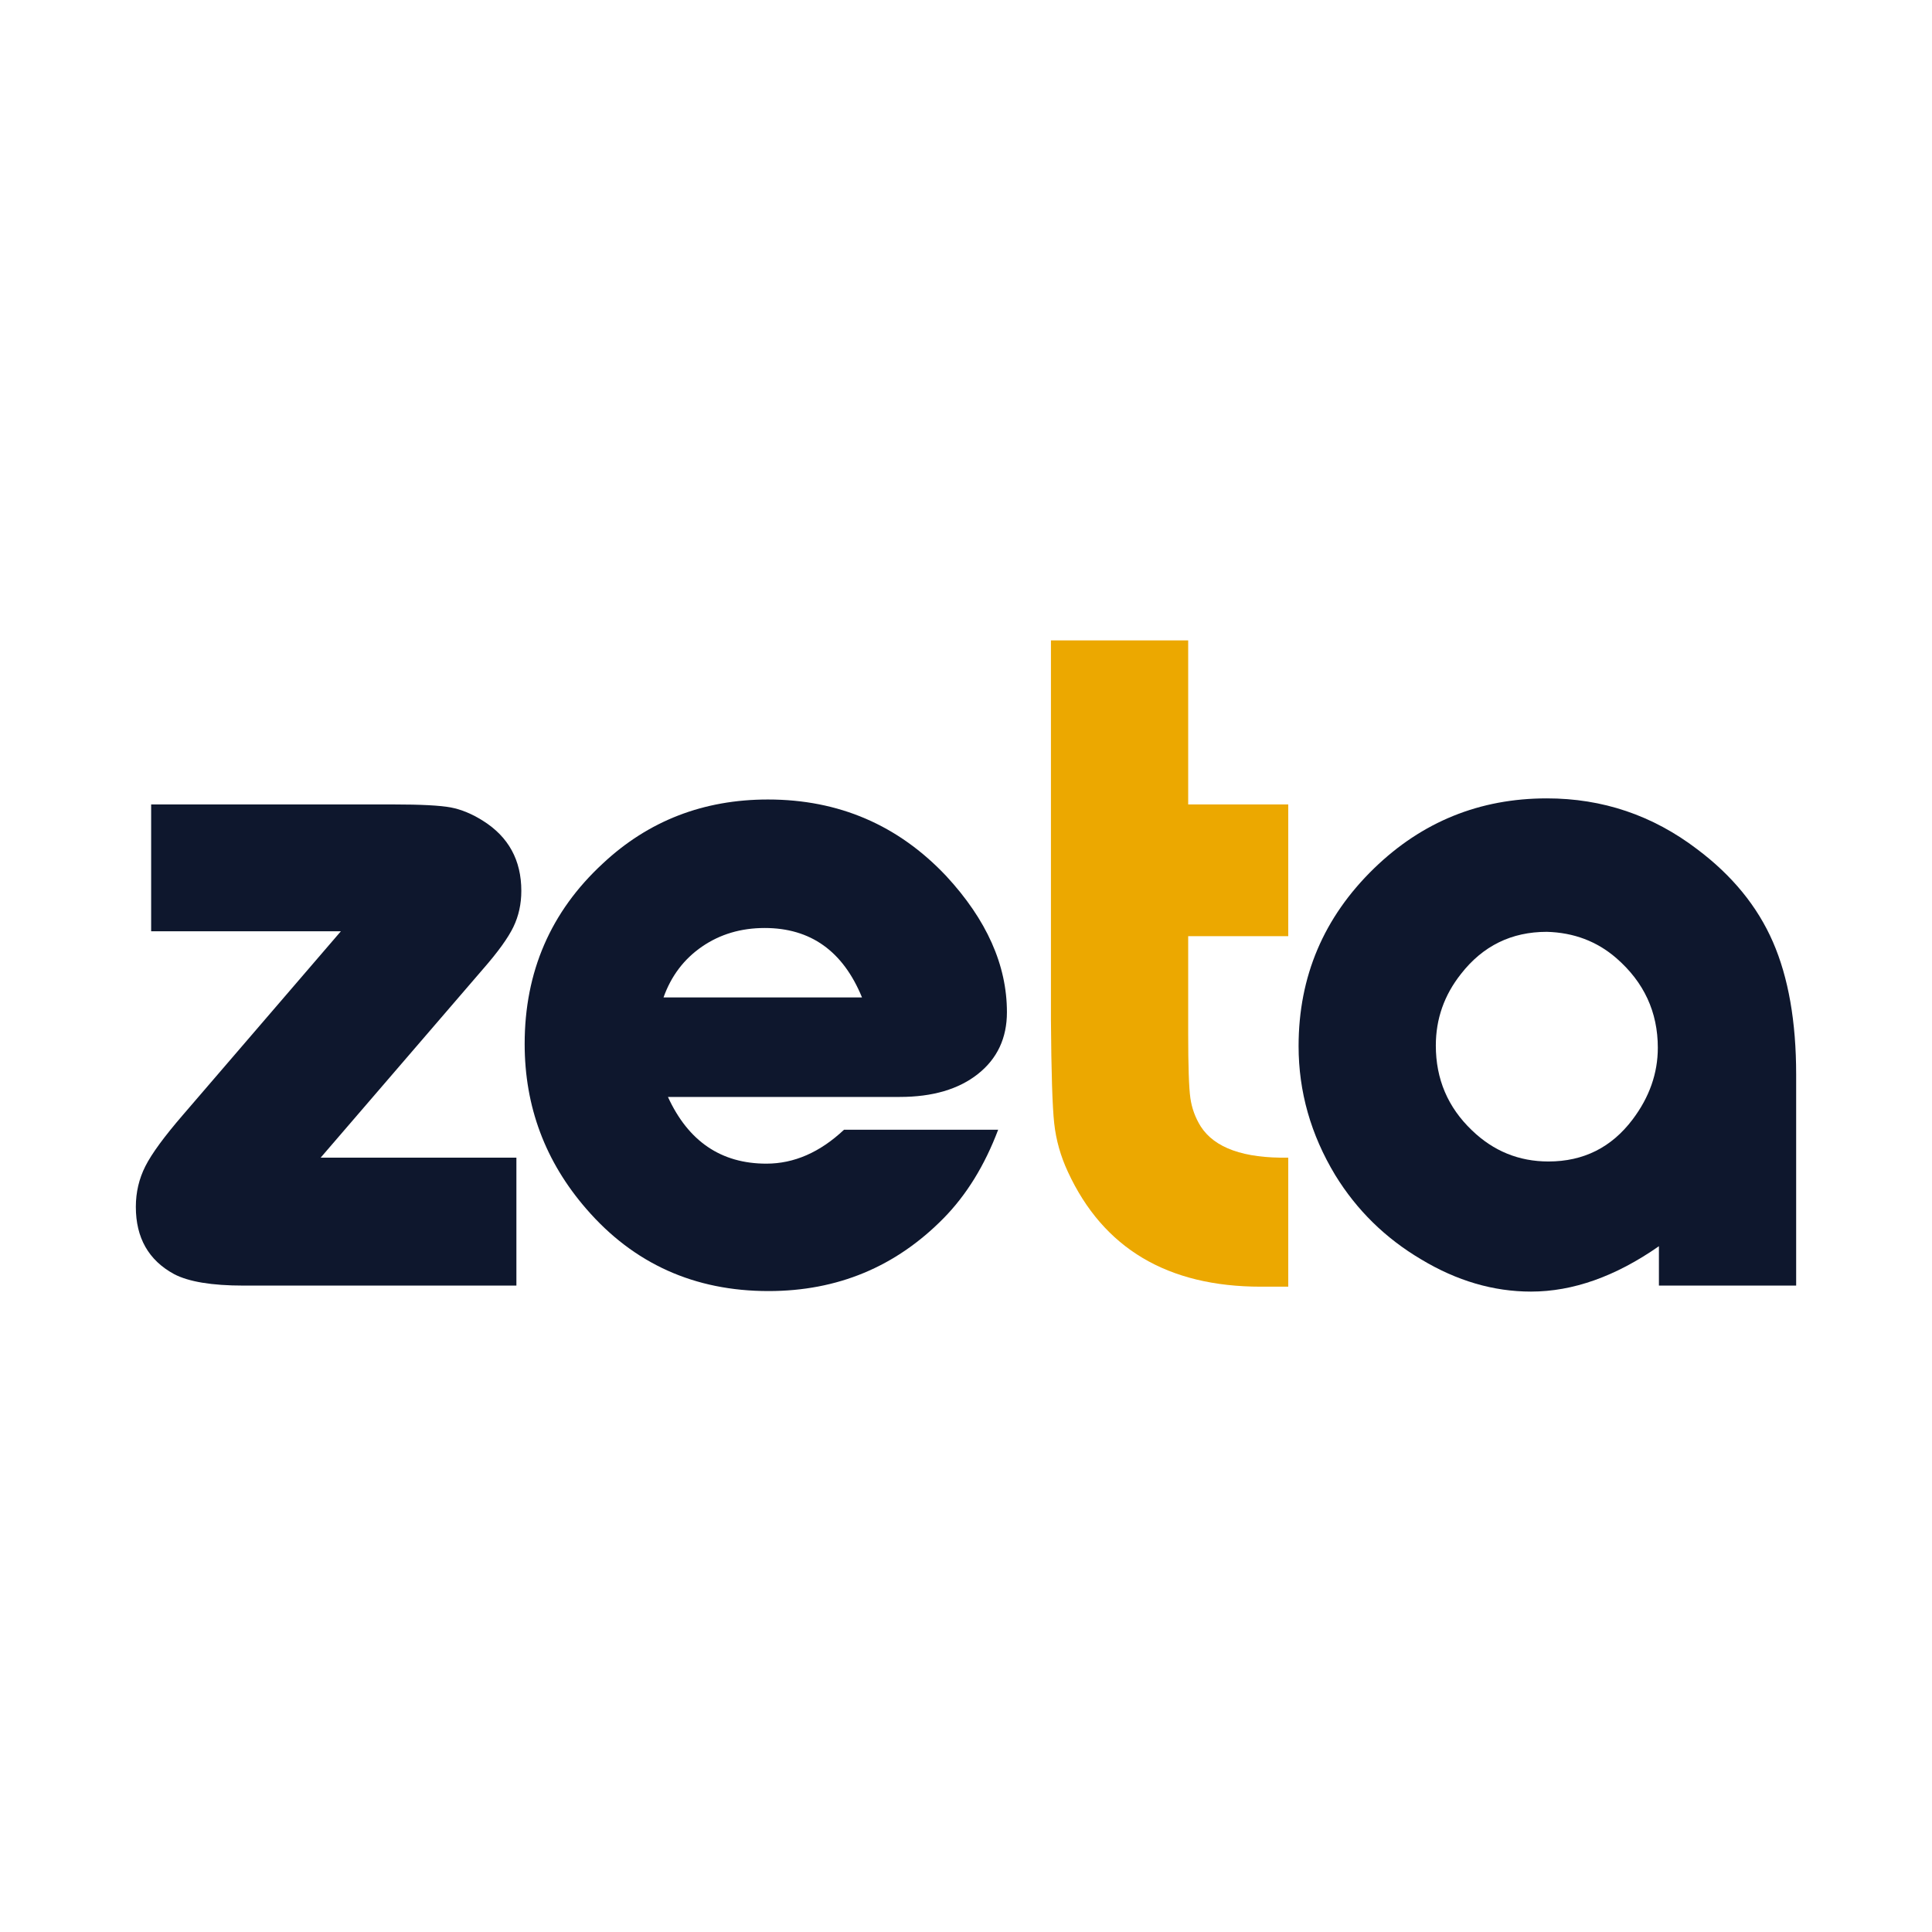
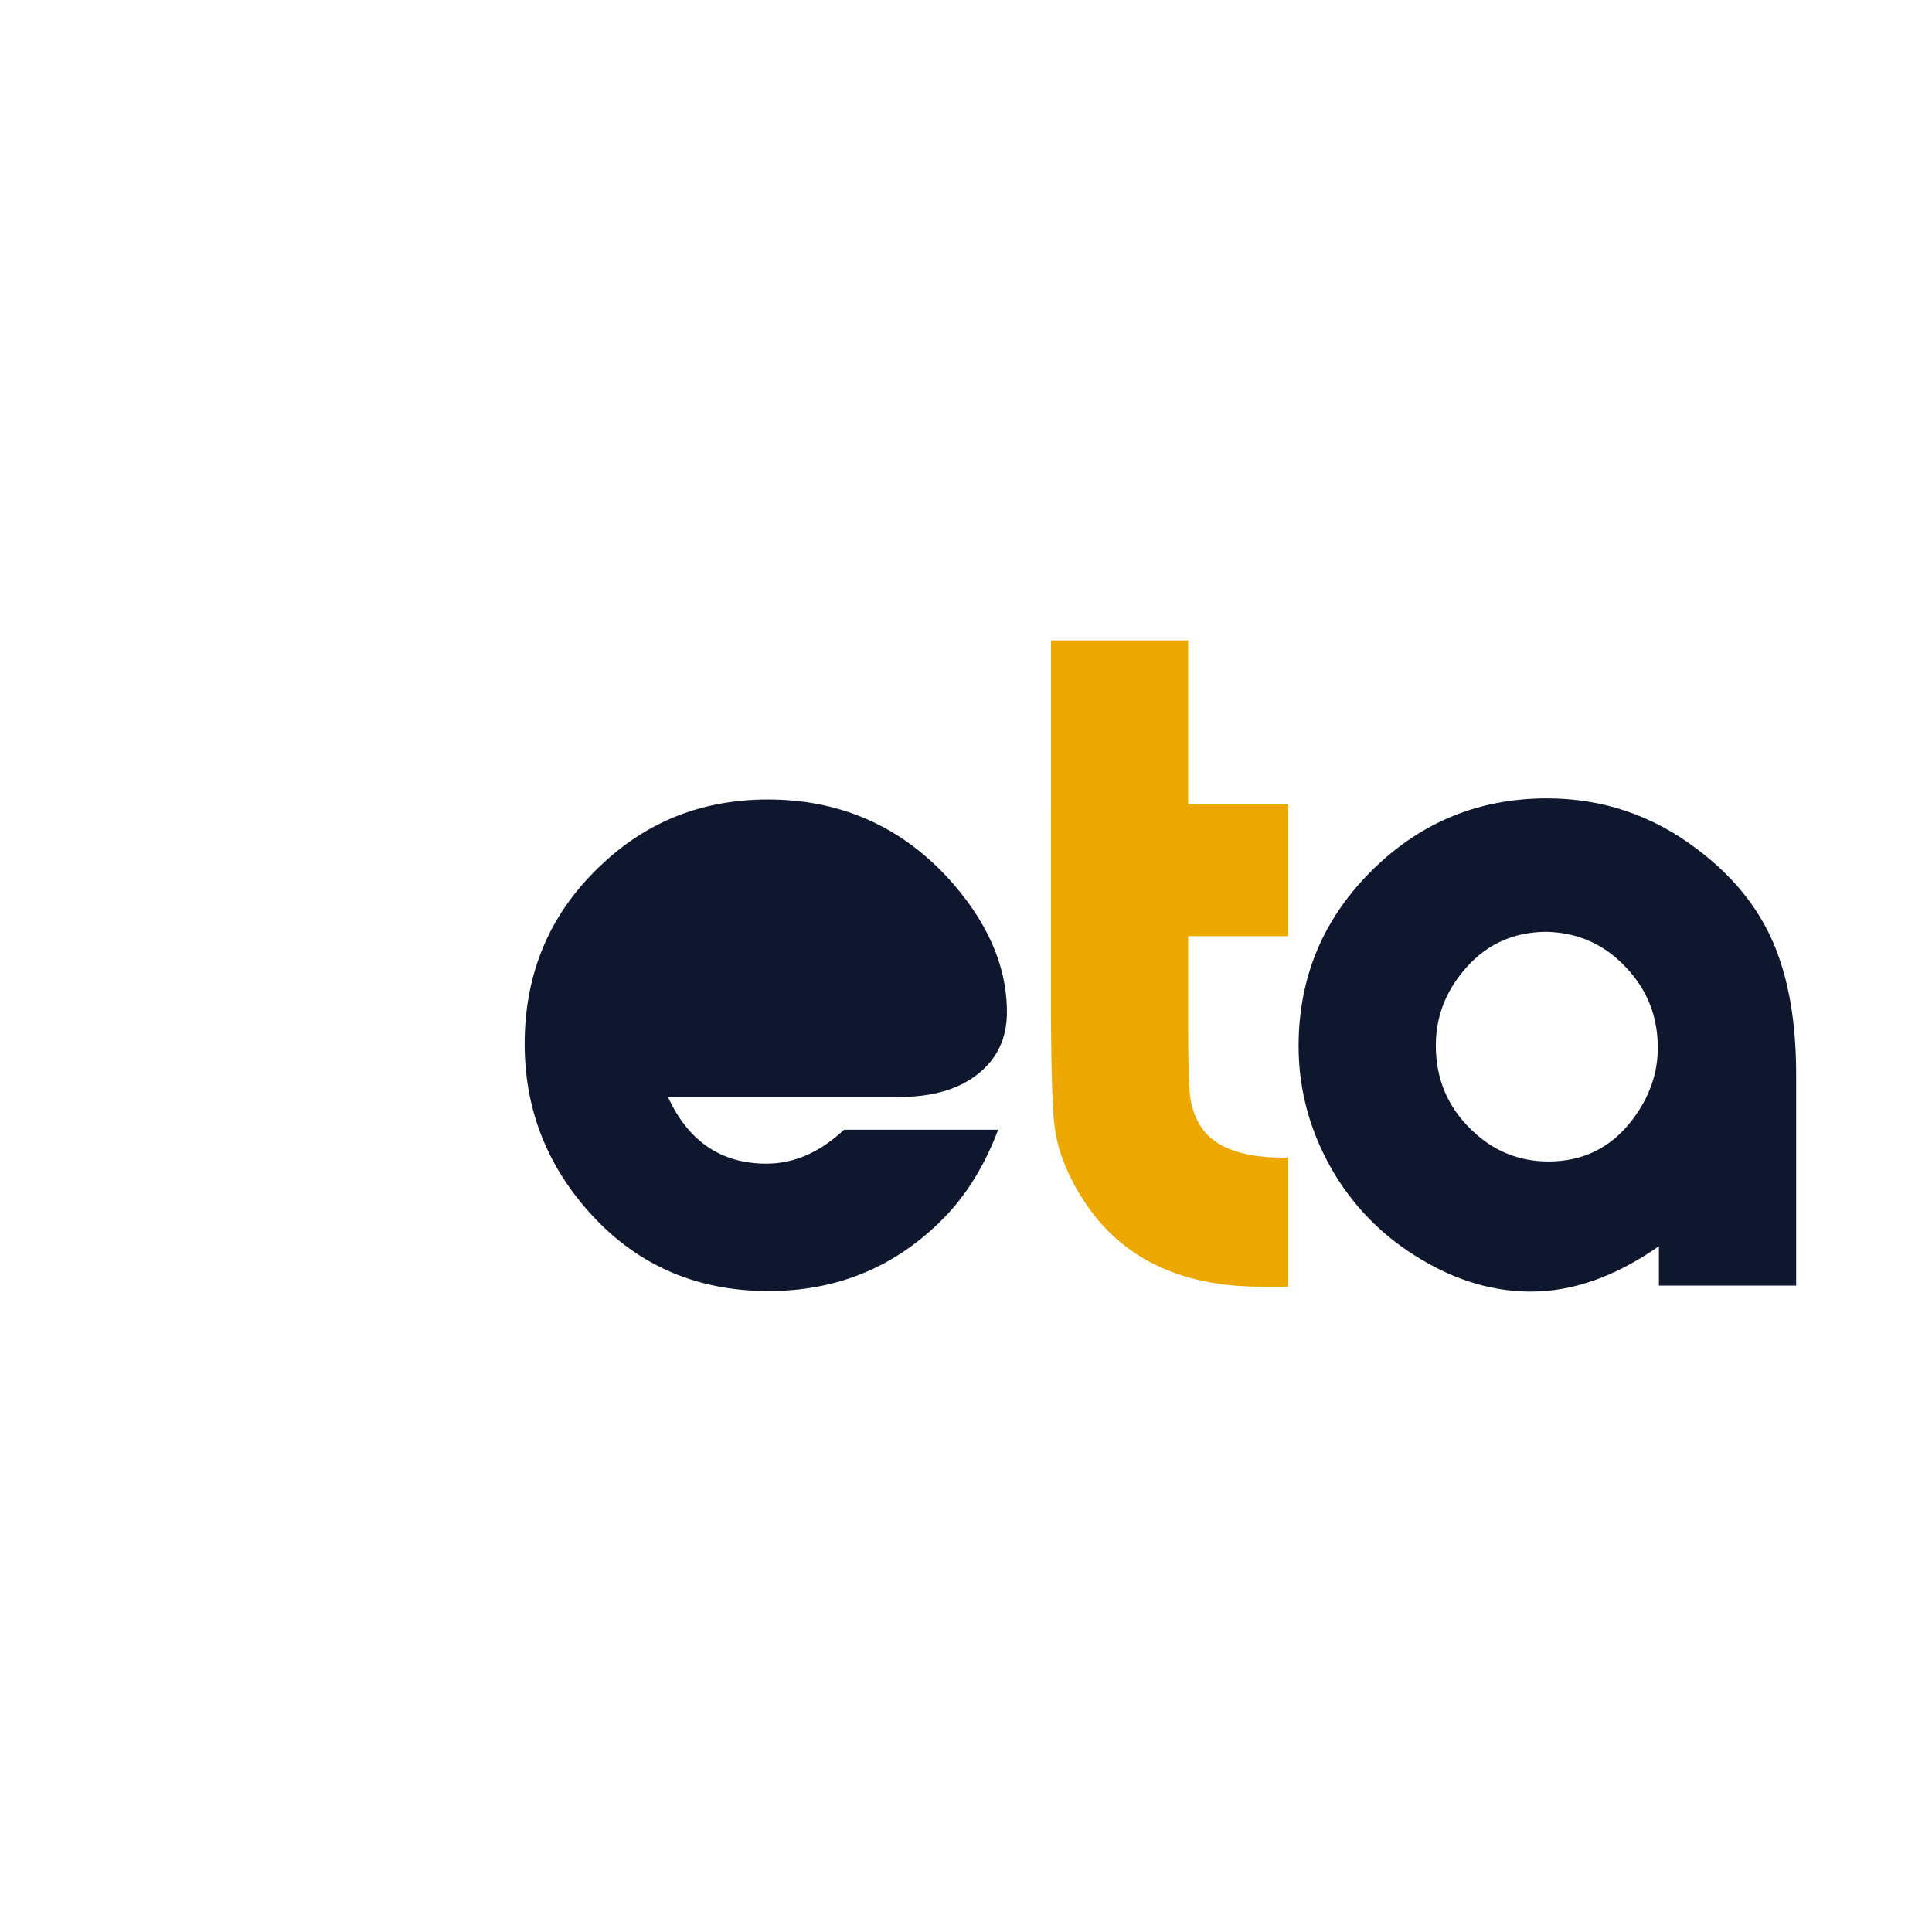
<svg xmlns="http://www.w3.org/2000/svg" id="Capa_1" data-name="Capa 1" viewBox="0 0 1024 1024">
  <defs>
    <style>
      .cls-1 {
        fill: #0e172d;
      }

      .cls-2 {
        fill: #eca800;
      }
    </style>
  </defs>
-   <path class="cls-1" d="M273.7,681.39h-144.61c-16.81,0-29.08-2.03-36.81-6.08-13.53-7.34-20.28-19.22-20.28-35.65,0-7.73,1.69-14.92,5.07-21.59,3.38-6.66,10-15.69,19.85-27.1l83.75-97.37h-100.56v-67.23h128.38c14.68,0,24.82.54,30.43,1.59,5.6,1.07,11.3,3.43,17.1,7.1,13.52,8.5,20.29,20.87,20.29,37.1,0,6.96-1.4,13.33-4.2,19.13-2.8,5.8-8.16,13.24-16.09,22.31l-86.07,99.98h103.75v67.81Z" />
-   <path class="cls-1" d="M529.04,598.8c-7.15,18.94-16.81,34.59-28.98,46.95-25.31,25.7-56.22,38.54-92.73,38.54-39.22,0-71.39-14.49-96.5-43.47-21.83-25.11-32.75-54.29-32.75-87.52,0-38.25,13.81-70.13,41.44-95.64,24.15-22.6,53.32-33.91,87.52-33.91,37.48,0,68.97,13.53,94.48,40.57,21.45,23.18,32.17,47.24,32.17,72.16,0,13.72-5.12,24.63-15.36,32.75-10.24,8.11-24.06,12.17-41.44,12.17h-122.87c10.82,23.57,28.21,35.36,52.17,35.36,14.68,0,28.4-5.99,41.15-17.97h81.72ZM351.68,528.66h105.2c-10.05-24.53-27.24-36.8-51.59-36.8-12.56,0-23.62,3.29-33.18,9.85-9.56,6.57-16.37,15.55-20.43,26.95Z" />
+   <path class="cls-1" d="M529.04,598.8c-7.15,18.94-16.81,34.59-28.98,46.95-25.31,25.7-56.22,38.54-92.73,38.54-39.22,0-71.39-14.49-96.5-43.47-21.83-25.11-32.75-54.29-32.75-87.52,0-38.25,13.81-70.13,41.44-95.64,24.15-22.6,53.32-33.91,87.52-33.91,37.48,0,68.97,13.53,94.48,40.57,21.45,23.18,32.17,47.24,32.17,72.16,0,13.72-5.12,24.63-15.36,32.75-10.24,8.11-24.06,12.17-41.44,12.17h-122.87c10.82,23.57,28.21,35.36,52.17,35.36,14.68,0,28.4-5.99,41.15-17.97h81.72ZM351.68,528.66h105.2Z" />
  <path class="cls-2" d="M557.02,426.36v-86.94h72.74v86.94h53.04v69.84h-53.04v51.3c0,17.58.39,29.08,1.16,34.49.77,5.41,2.61,10.43,5.51,15.07,7.34,11.4,22.8,16.91,46.37,16.52v68.39h-14.49c-49.46,0-83.56-20.29-102.3-60.86-3.87-8.3-6.28-16.85-7.25-25.65-.97-8.79-1.55-27.09-1.74-54.92v-114.18Z" />
  <path class="cls-1" d="M952,681.39h-72.74v-20.87c-22.99,16.04-45.6,24.05-67.81,24.05-19.9,0-39.32-5.7-58.25-17.1-18.94-11.2-34.1-26.08-45.5-44.63-12.95-21.45-19.42-44.24-19.42-68.39,0-36.9,13.33-68.29,39.99-94.19,25.5-24.73,56.02-37.1,91.58-37.1,29.56,0,56.12,8.98,79.69,26.95,18.55,13.91,31.93,30.28,40.14,49.12,8.21,18.84,12.32,42.26,12.32,70.28v111.86ZM819.85,493.89c-18.74,0-33.91,7.44-45.5,22.32-8.89,11.21-13.33,23.86-13.33,37.96,0,17.78,6.38,32.75,19.13,44.92,11.4,11.01,24.92,16.52,40.57,16.52,18.55,0,33.42-7.43,44.63-22.32,8.88-11.78,13.33-24.44,13.33-37.96,0-18.93-7.34-34.78-22.02-47.53-10.25-8.88-22.51-13.52-36.81-13.91Z" />
</svg>